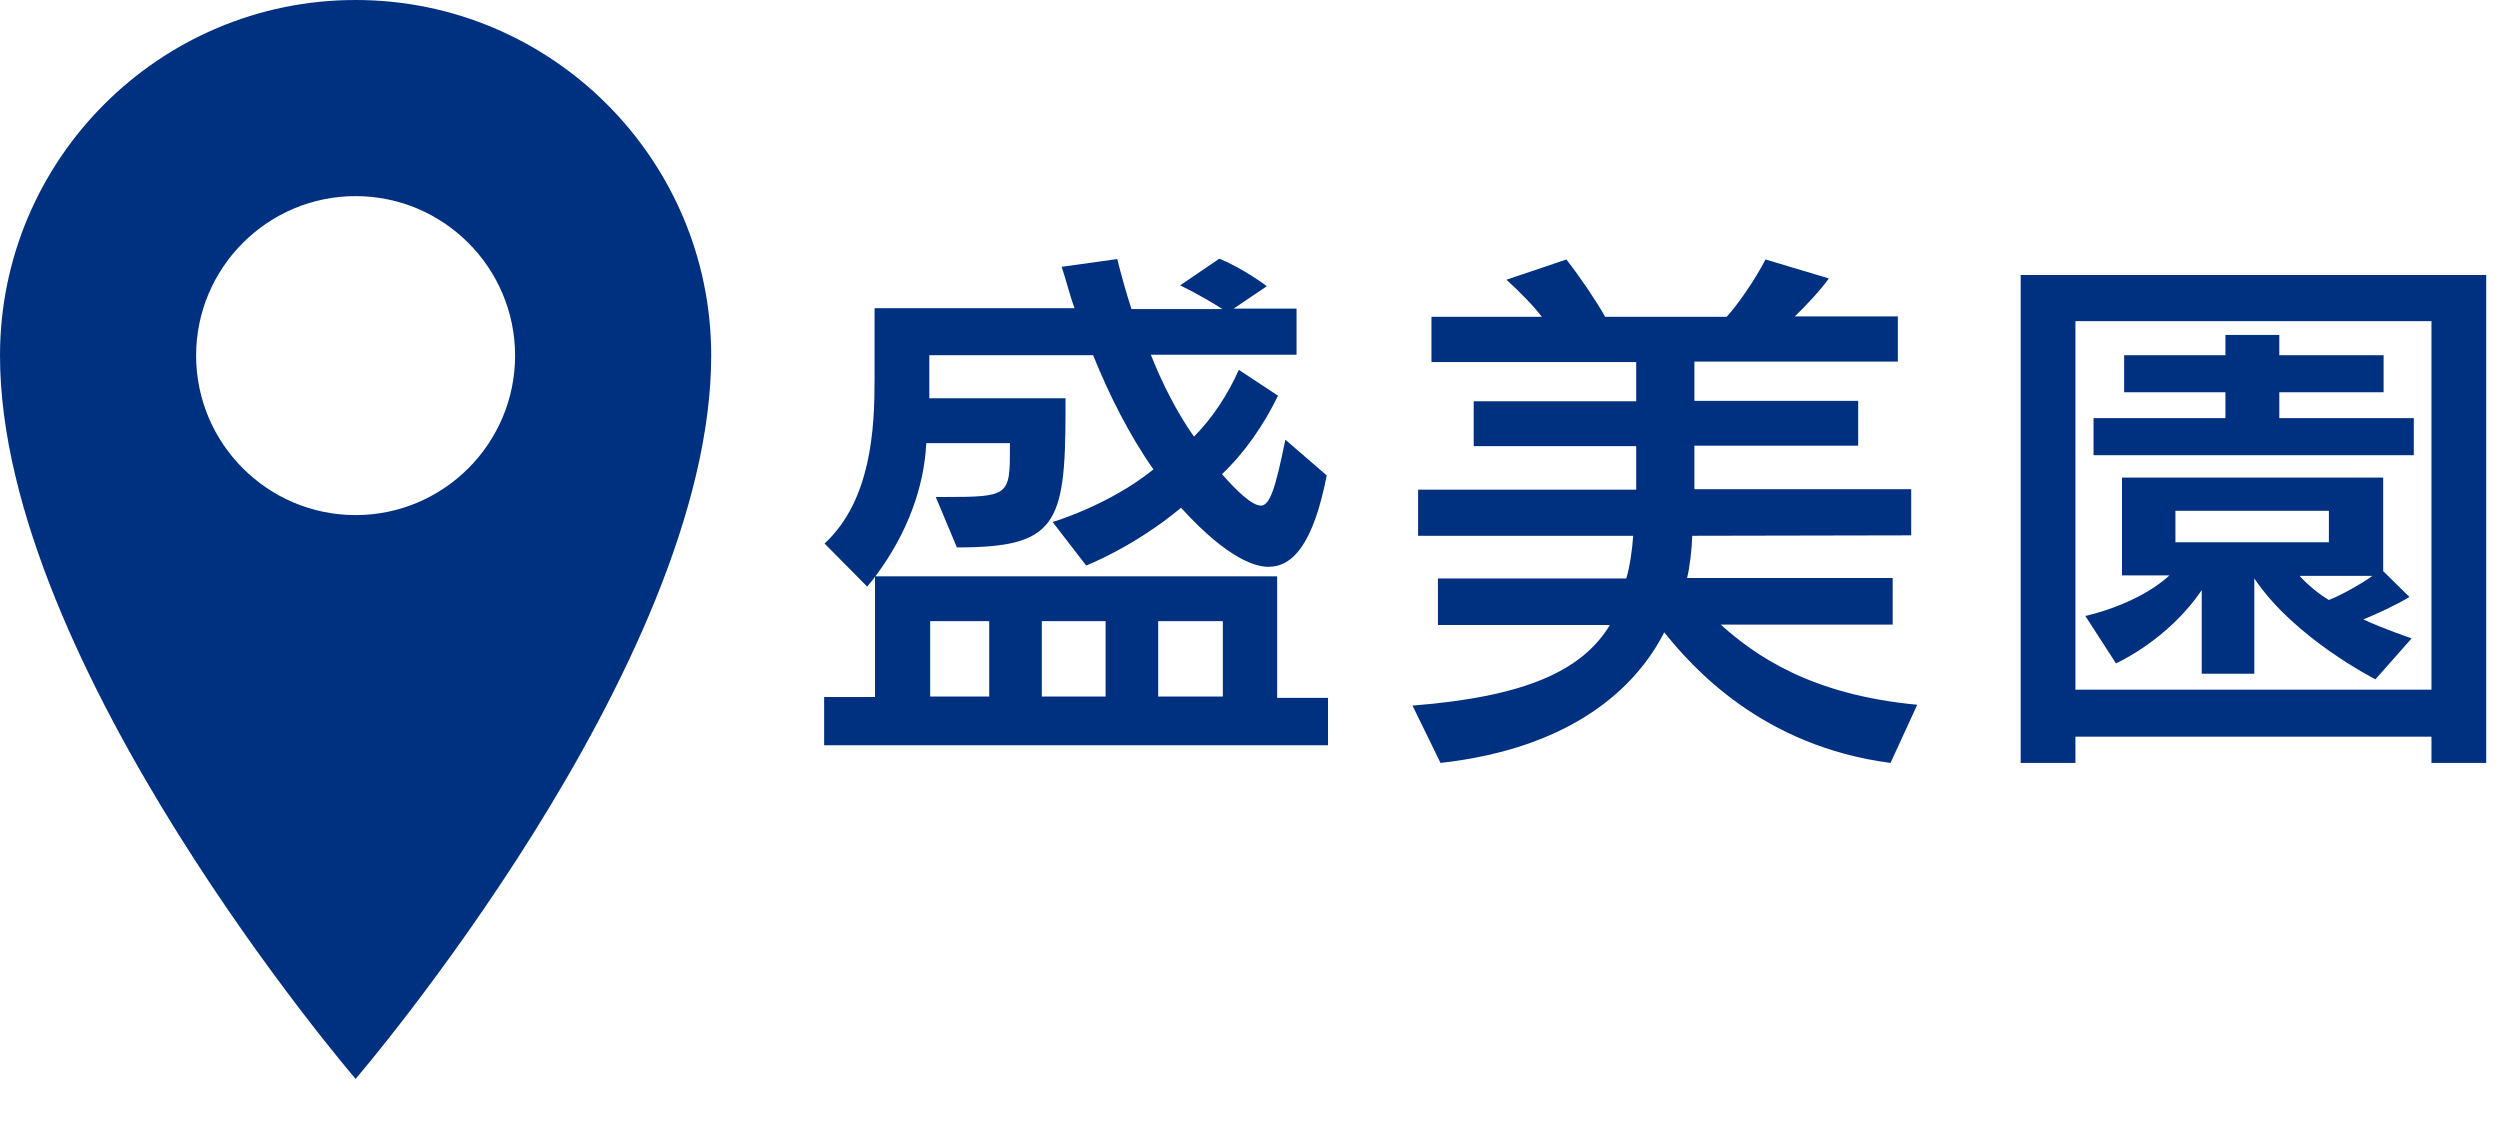
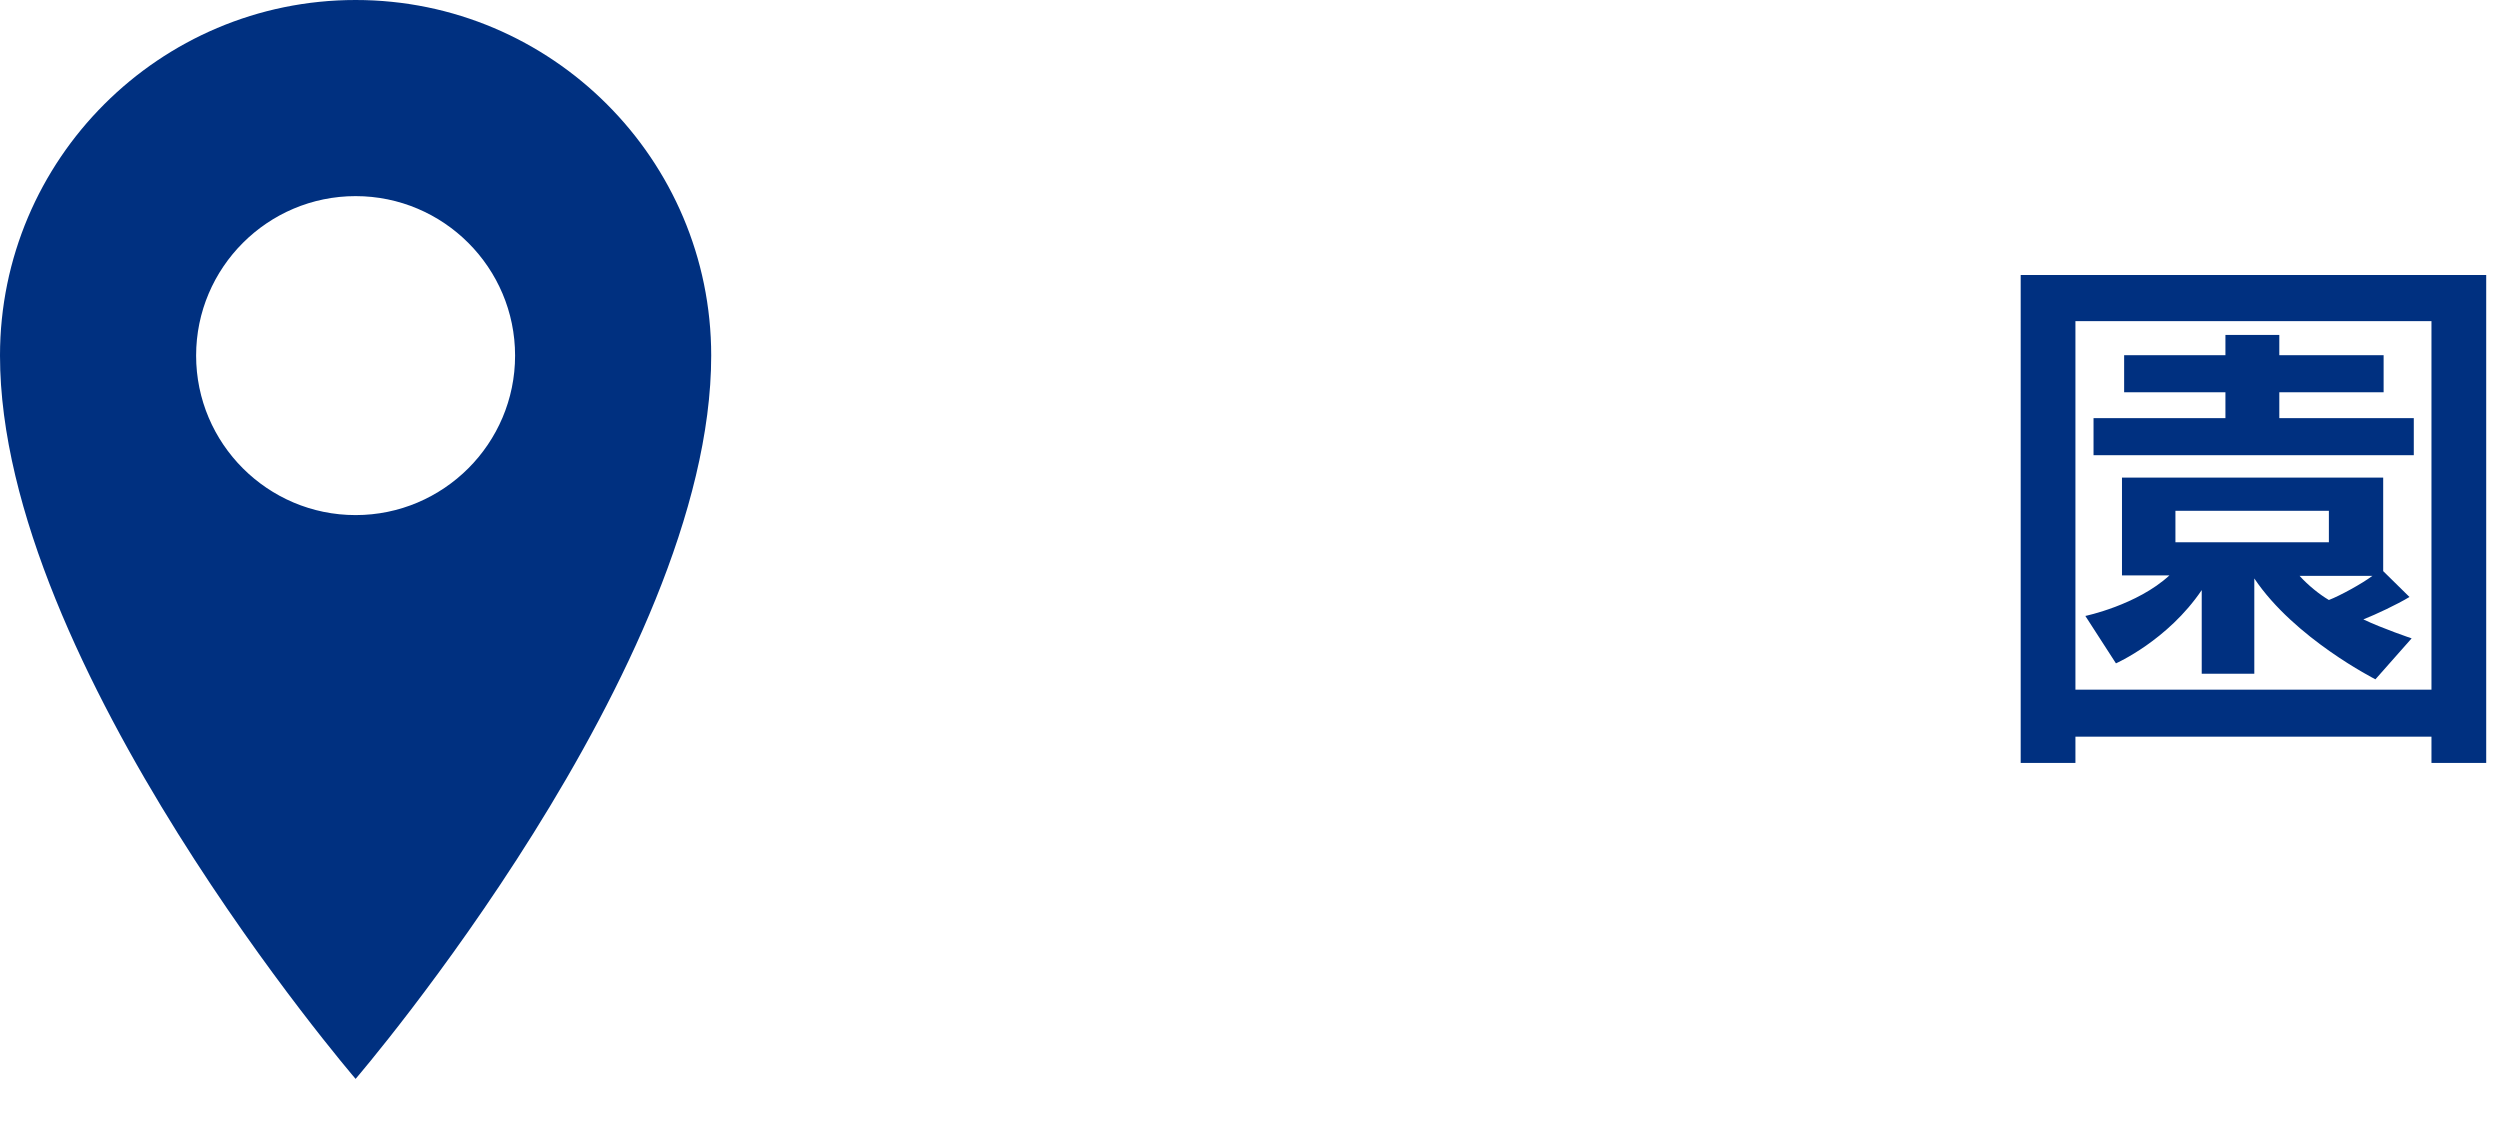
<svg xmlns="http://www.w3.org/2000/svg" version="1.1" id="レイヤー_1" x="0px" y="0px" width="58px" height="26px" viewBox="0 0 58 26" style="enable-background:new 0 0 58 26;" xml:space="preserve">
  <style type="text/css">
	.st0{fill:#003080;}
</style>
  <g>
    <g>
      <path class="st0" d="M8.25,0C3.7,0,0,3.7,0,8.25c0,7.18,8.25,16.78,8.25,16.78s8.25-9.6,8.25-16.78C16.5,3.7,12.8,0,8.25,0z     M8.25,4.55c2.04,0,3.7,1.66,3.7,3.7s-1.66,3.7-3.7,3.7s-3.7-1.66-3.7-3.7S6.21,4.55,8.25,4.55z" />
    </g>
    <g>
      <g>
-         <path class="st0" d="M19.12,17.27v-1.1h1.18v-2.79c-0.05,0.08-0.13,0.16-0.18,0.23l-0.99-1c1.09-1.01,1.16-2.69,1.16-3.8V7.15     h4.64c-0.12-0.32-0.19-0.64-0.3-0.96l1.29-0.18c0.09,0.36,0.21,0.79,0.33,1.16h2.11c-0.22-0.14-0.57-0.35-0.98-0.55L28.29,6     c0.61,0.26,1.1,0.64,1.1,0.64l-0.77,0.52h1.46v1.07H26.7c0.26,0.66,0.6,1.33,1,1.9c0.42-0.42,0.79-0.98,1.04-1.55l0.91,0.6     c-0.33,0.68-0.78,1.33-1.3,1.82c0.34,0.39,0.7,0.73,0.9,0.73c0.21,0,0.34-0.39,0.57-1.53l0.96,0.83     c-0.31,1.59-0.79,2.12-1.35,2.12c-0.27,0-0.91-0.14-2.03-1.37c-1.09,0.91-2.2,1.34-2.2,1.34l-0.78-1.01c0,0,1.3-0.38,2.34-1.22     c-0.55-0.78-1.03-1.73-1.4-2.65h-3.8v1h3.16v0.3c0,2.65-0.23,3.16-2.52,3.16l-0.49-1.17h0.19c1.51,0,1.53-0.03,1.53-1.13v-0.12     h-1.94c-0.05,1-0.42,2.07-1.18,3.09h9.32v2.82h1.18v1.1H19.12V17.27z M22.95,14.41h-1.37v1.75h1.37V14.41z M25.65,14.41h-1.48     v1.75h1.48V14.41z M28.37,14.41h-1.5v1.75h1.5V14.41z" />
-         <path class="st0" d="M43.86,17.7c-2.98-0.39-4.59-2.21-5.25-3.03c-0.66,1.3-2.16,2.69-5.19,3.03l-0.65-1.33     c2.65-0.21,3.94-0.82,4.58-1.87h-3.99v-1.08h4.37c0.08-0.26,0.14-0.68,0.16-0.99H32.9v-1.07h5.06v-1.01h-3.77V9.31h3.77V8.4     h-4.75V7.35h2.56c-0.17-0.23-0.51-0.58-0.82-0.86l1.39-0.47c0.35,0.45,0.69,0.96,0.9,1.33h2.82c0.26-0.29,0.64-0.83,0.9-1.33     l1.47,0.44c-0.21,0.29-0.55,0.65-0.79,0.88h2.39v1.05h-4.72V9.3h3.8v1.04h-3.8v1.01h5.03v1.07l-5.08,0.01     c-0.01,0.33-0.06,0.74-0.12,0.98h4.77v1.08h-3.99c0.79,0.71,2.08,1.63,4.56,1.86L43.86,17.7z" />
        <path class="st0" d="M56.41,17.7v-0.61h-8.26v0.61h-1.27V6.38h10.8V17.7H56.41z M56.41,7.45h-8.26V16h8.26V7.45z M55.11,15.76     c0,0-1.88-0.95-2.81-2.34v2.21h-1.22v-1.94c-0.79,1.17-1.99,1.7-1.99,1.7l-0.71-1.1c0,0,1.2-0.25,1.95-0.94h-1.1v-2.27h6.06v2.17     l0.61,0.6c-0.3,0.18-0.77,0.4-1.07,0.52c0.44,0.21,1.12,0.44,1.12,0.44L55.11,15.76z M48.57,10.56V9.7h3.06V9.1h-2.35V8.24h2.35     V7.77h1.25v0.47h2.42V9.1h-2.42v0.6H56v0.86H48.57z M54.03,11.85h-3.56v0.73h3.56V11.85z M53.35,13.36     c0.2,0.22,0.46,0.43,0.68,0.56c0.26-0.1,0.77-0.38,1.01-0.56H53.35z" />
      </g>
    </g>
  </g>
</svg>